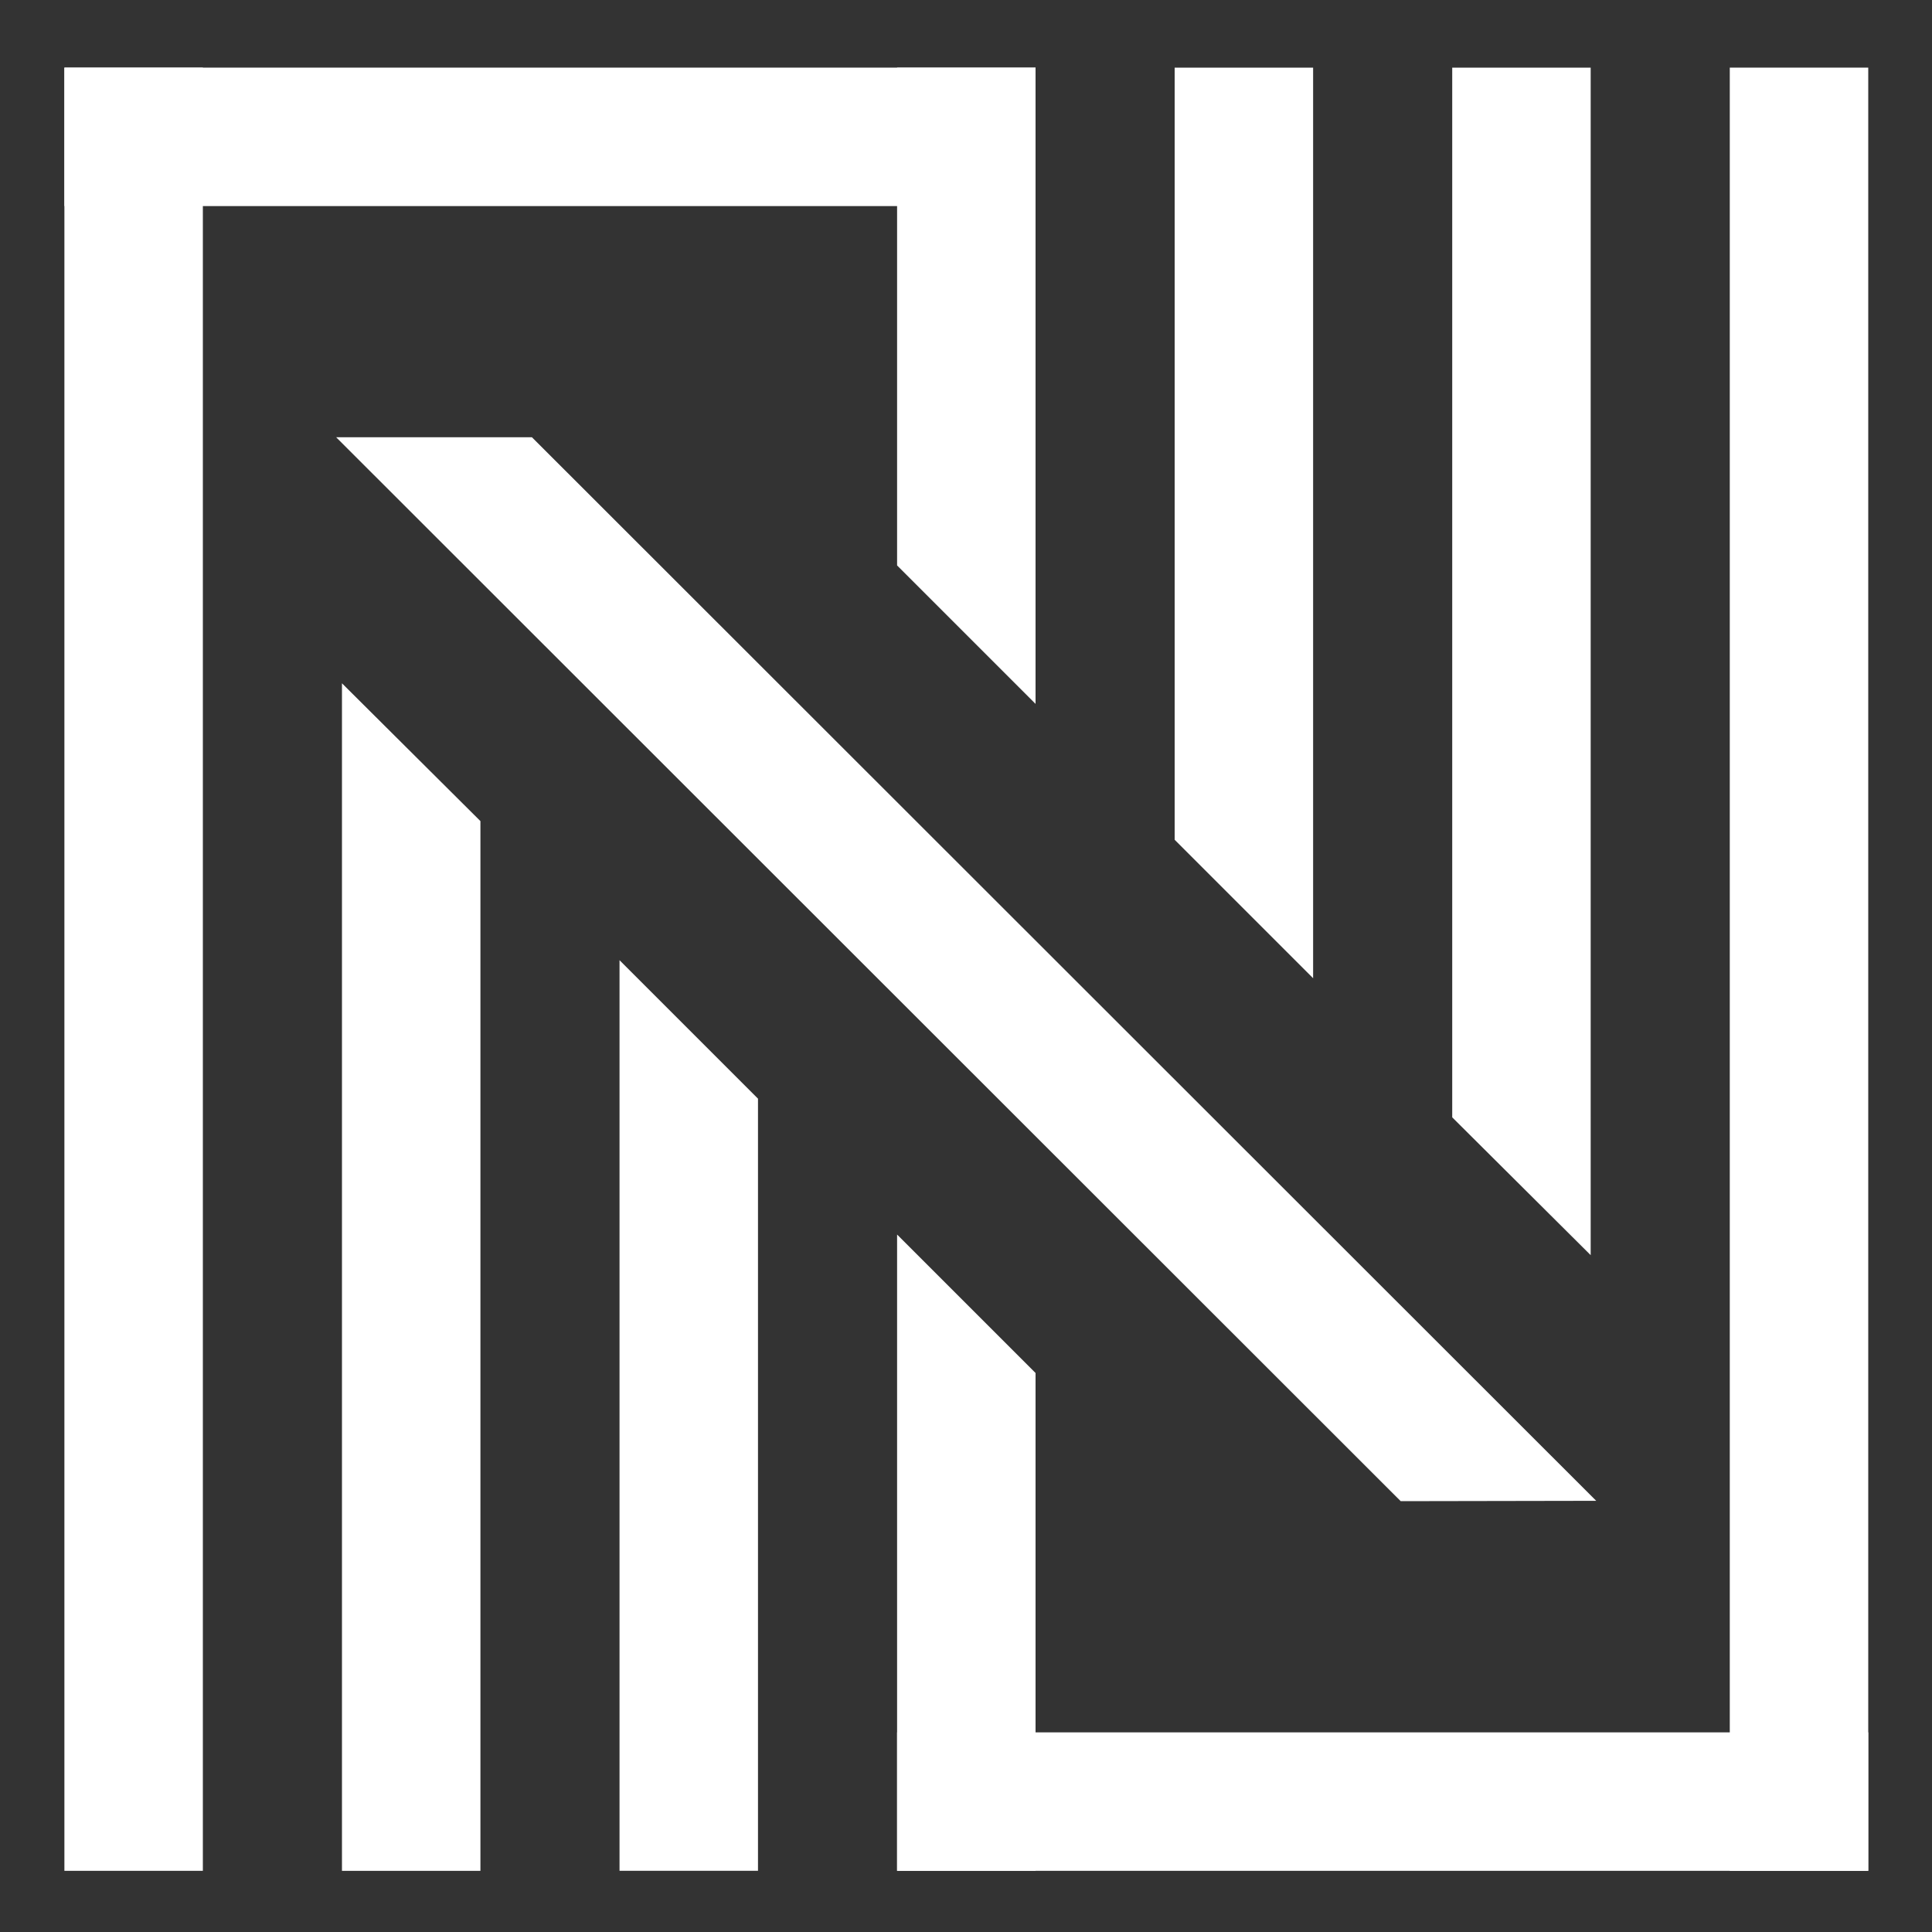
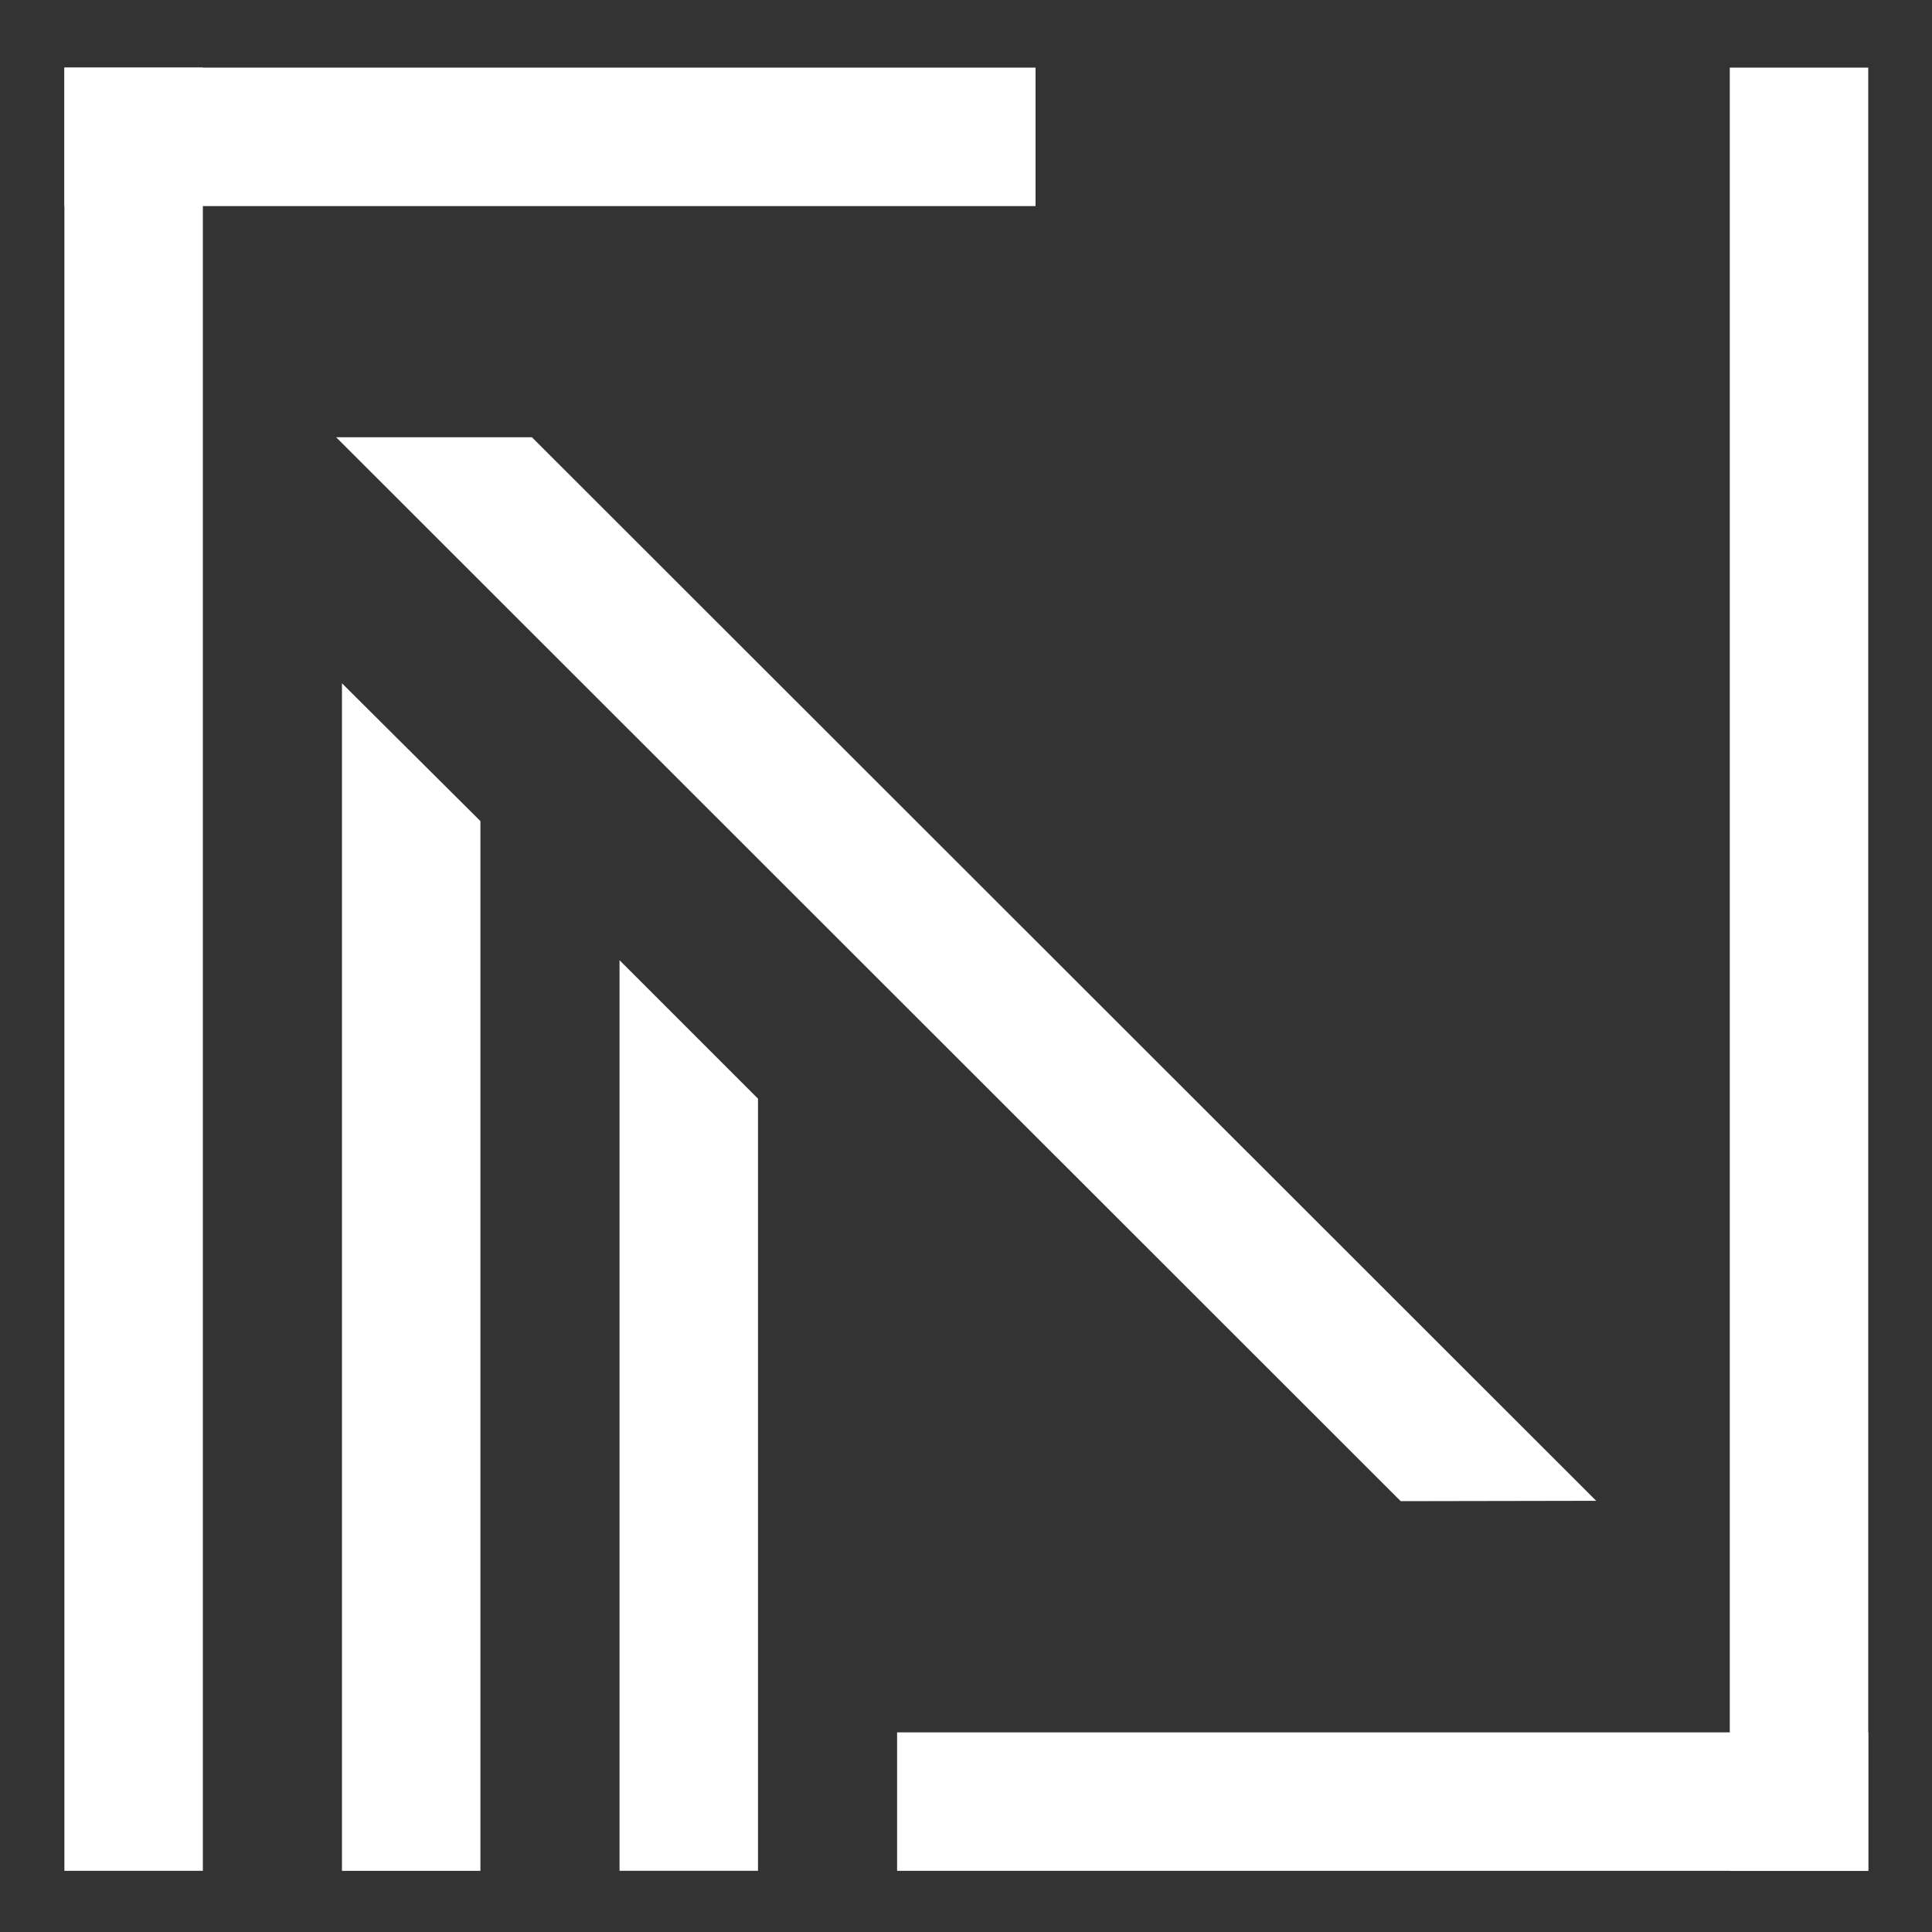
<svg xmlns="http://www.w3.org/2000/svg" id="Logo" viewBox="0 0 720 720">
  <rect x="0" y="0" width="720" height="720" fill="#333333" stroke="none" />
  <defs>
    <style>
      .cls-1 {
        fill-rule: evenodd;
      }

      .cls-1, .cls-2 {
        fill: #fff;
        stroke-width: 0px;
      }
    </style>
  </defs>
  <g id="RIGHT">
    <g id="Line_1_copy_15" data-name="Line 1 copy 15">
-       <path class="cls-1" d="M334.32,460.08v237.12h51.6v-185.52c-17.2-17.2-34.4-34.4-51.6-51.6Z" />
-     </g>
+       </g>
    <g id="Line_1_copy_10" data-name="Line 1 copy 10">
-       <path class="cls-1" d="M437.76,25.2v287.76c17.2,17.2,34.4,34.4,51.6,51.6V25.2h-51.6Z" />
-     </g>
+       </g>
    <g id="Line_1_copy_11" data-name="Line 1 copy 11">
-       <path class="cls-1" d="M541.2,25.2v391.2c17.2,17.12,34.4,34.24,51.6,51.36V25.2h-51.6Z" />
-     </g>
+       </g>
    <g id="Line_1_copy_12" data-name="Line 1 copy 12">
      <rect class="cls-2" x="644.64" y="25.2" width="51.6" height="672" />
    </g>
    <g id="Line_1_copy_13" data-name="Line 1 copy 13">
      <path class="cls-1" d="M334.32,645.6v51.6h361.92v-51.6h-361.92Z" />
    </g>
  </g>
  <g id="LEFT">
    <g id="Line_1_copy_15-2" data-name="Line 1 copy 15">
-       <path class="cls-1" d="M334.32,25.2v185.52c17.2,17.2,34.4,34.4,51.6,51.6V25.2h-51.6Z" />
-     </g>
+       </g>
    <g id="Line_1_copy_10-2" data-name="Line 1 copy 10">
      <path class="cls-1" d="M230.88,357.84v339.36h51.6v-287.76c-17.2-17.2-34.4-34.4-51.6-51.6Z" />
    </g>
    <g id="Line_1_copy_11-2" data-name="Line 1 copy 11">
      <path class="cls-1" d="M127.44,254.64v442.56h51.6v-391.2c-17.2-17.12-34.4-34.24-51.6-51.36Z" />
    </g>
    <g id="Line_1_copy_12-2" data-name="Line 1 copy 12">
      <rect class="cls-2" x="24" y="25.2" width="51.6" height="672" />
    </g>
    <g id="Line_1_copy_13-2" data-name="Line 1 copy 13">
      <path class="cls-1" d="M24,25.2v51.6h361.92V25.2H24Z" />
    </g>
  </g>
  <g id="SHIFT_LINE" data-name="SHIFT LINE">
    <g id="Line_2" data-name="Line 2">
-       <path class="cls-1" d="M198.24,162.96h-72.96c132.24,132.16,264.48,264.32,396.72,396.48,24.29-.04,48.58-.08,72.86-.13-132.21-132.12-264.42-264.24-396.62-396.35Z" />
+       <path class="cls-1" d="M198.24,162.96h-72.96c132.24,132.16,264.48,264.32,396.72,396.48,24.29-.04,48.58-.08,72.86-.13-132.21-132.12-264.42-264.24-396.62-396.35" />
    </g>
  </g>
</svg>